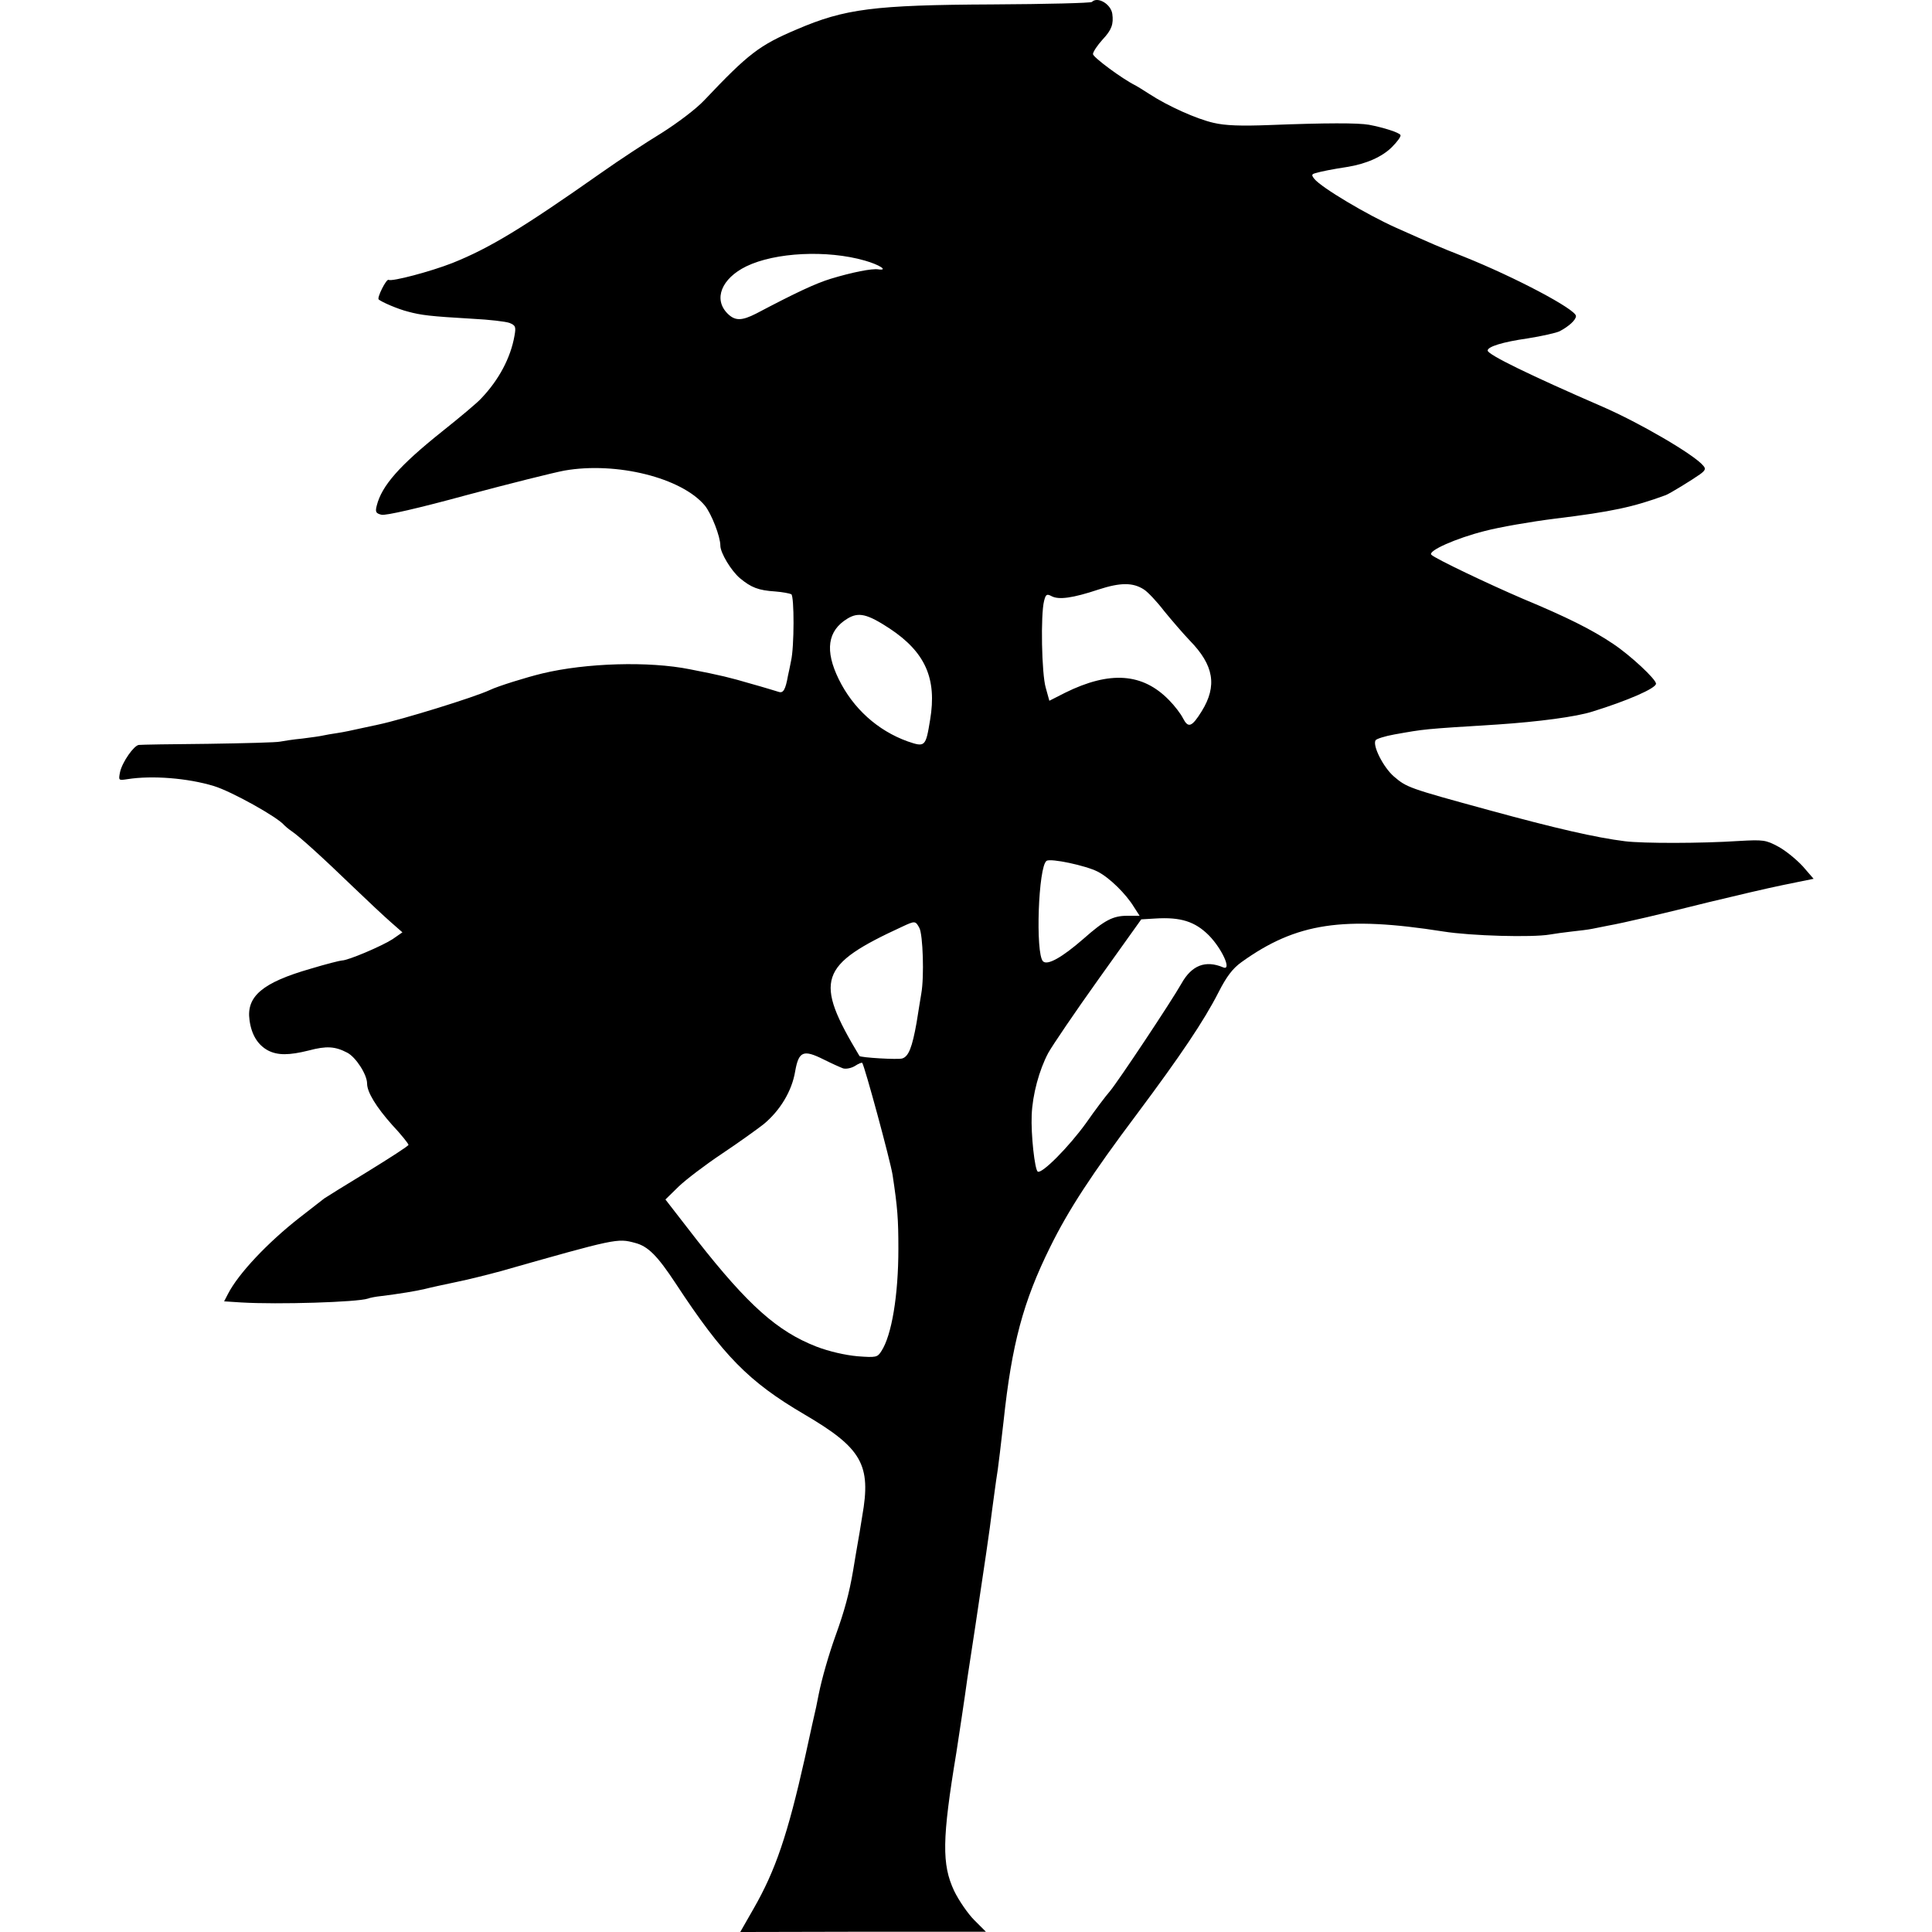
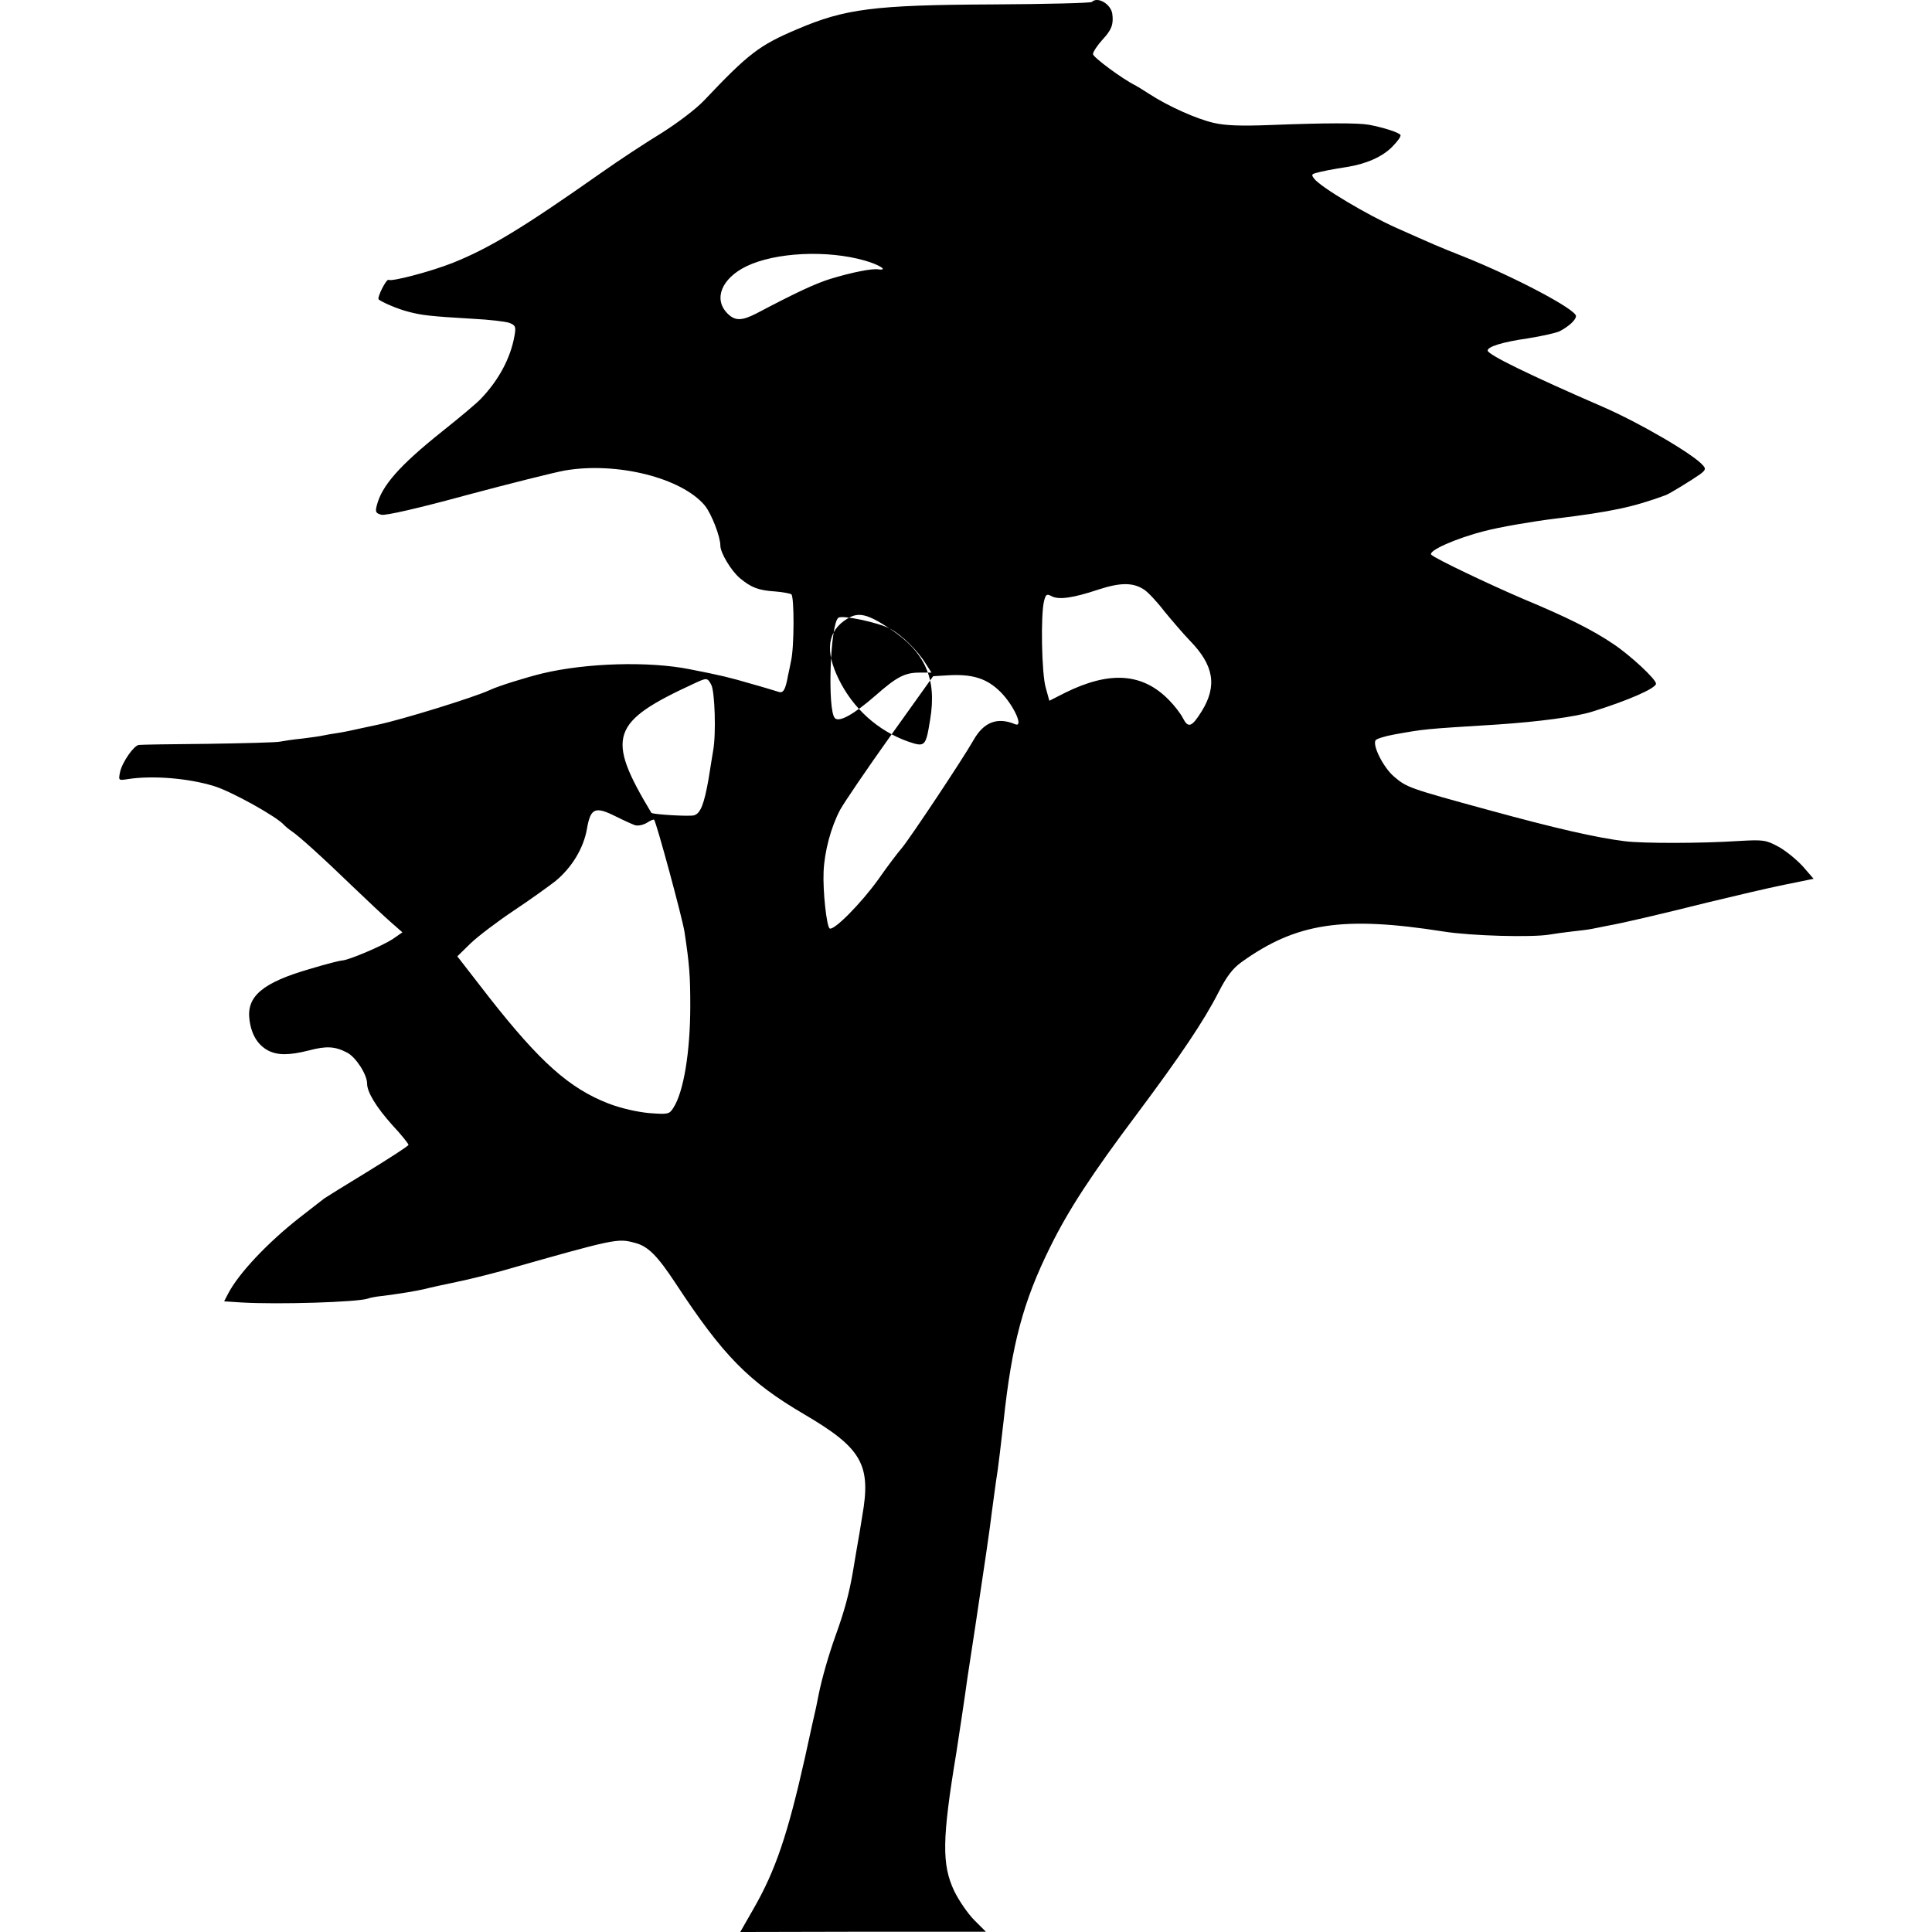
<svg xmlns="http://www.w3.org/2000/svg" version="1.0" width="700pt" height="700pt" viewBox="0 0 700 700" preserveAspectRatio="xMidYMid meet">
  <g transform="translate(0,700) scale(0.1,-0.1)" fill="#000000" stroke="none">
-     <path d="M3956 6993 c-3 -4 -165 -8 -359 -9 -432 -2 -536 -16 -709 -90 -137 -58 -176 -88 -336 -257 -30 -32 -98 -83 -155 -119 -56 -34 -155 -99 -220 -145 -283 -199 -403 -272 -538 -326 -79 -31 -219 -68 -231 -61 -8 5 -43 -65 -36 -71 12 -10 70 -35 106 -44 48 -13 80 -17 235 -26 60 -3 119 -10 133 -15 22 -9 24 -14 18 -47 -14 -80 -57 -160 -120 -226 -14 -16 -79 -70 -143 -121 -154 -123 -218 -196 -236 -268 -6 -23 -3 -28 17 -33 14 -4 136 24 308 71 157 42 317 82 355 89 189 33 425 -26 509 -127 24 -30 56 -112 56 -145 0 -26 39 -91 71 -118 41 -34 67 -44 128 -48 26 -2 52 -7 58 -10 11 -7 11 -192 -1 -242 -3 -16 -8 -40 -11 -53 -9 -51 -17 -64 -33 -59 -10 3 -55 17 -102 30 -75 22 -107 30 -220 52 -149 30 -377 23 -535 -15 -58 -14 -161 -46 -190 -60 -58 -27 -318 -107 -403 -125 -9 -2 -38 -8 -65 -14 -26 -6 -64 -14 -85 -17 -20 -3 -44 -7 -52 -9 -8 -2 -42 -7 -75 -11 -33 -3 -69 -9 -80 -11 -11 -3 -128 -6 -260 -8 -132 -1 -245 -3 -252 -4 -18 -2 -60 -62 -68 -98 -6 -31 -6 -31 27 -26 89 14 218 4 313 -25 63 -19 232 -113 255 -142 3 -3 14 -13 26 -21 28 -19 108 -91 224 -203 52 -50 114 -108 137 -128 l41 -36 -36 -25 c-39 -25 -161 -77 -183 -77 -6 0 -58 -13 -114 -30 -174 -50 -233 -100 -221 -186 7 -53 30 -90 67 -110 35 -18 76 -18 148 0 64 17 95 15 139 -8 31 -16 72 -79 72 -112 0 -31 33 -85 91 -150 33 -35 59 -68 59 -72 0 -4 -67 -47 -148 -97 -81 -49 -151 -93 -157 -97 -5 -4 -46 -36 -90 -70 -115 -90 -221 -202 -259 -276 l-14 -27 62 -4 c133 -8 421 1 459 14 7 3 28 7 47 9 72 9 126 18 160 26 19 5 70 16 113 25 44 9 116 27 160 39 419 119 424 120 487 103 48 -12 82 -47 148 -147 172 -262 264 -356 467 -475 208 -122 242 -182 209 -368 -6 -40 -14 -85 -17 -102 -3 -16 -10 -59 -16 -95 -14 -82 -31 -146 -64 -237 -24 -67 -49 -153 -61 -213 -3 -14 -7 -34 -9 -45 -3 -11 -21 -94 -41 -185 -62 -276 -106 -407 -186 -546 l-48 -84 445 1 445 0 -42 42 c-23 23 -56 71 -73 106 -45 96 -44 187 8 501 4 25 34 223 40 270 2 14 15 99 29 190 30 199 54 361 60 415 6 42 13 100 21 150 4 29 10 79 21 175 30 281 71 434 169 632 66 134 150 263 316 484 156 209 241 335 294 439 29 57 51 86 83 109 199 143 369 168 732 111 100 -16 321 -22 385 -11 17 3 53 8 80 11 28 3 61 7 75 10 14 3 39 8 55 11 57 10 201 44 365 85 91 22 214 51 273 63 l108 22 -39 45 c-22 24 -62 57 -88 71 -46 25 -55 26 -144 21 -138 -9 -346 -9 -412 -1 -105 13 -253 47 -494 113 -293 80 -297 82 -344 122 -38 33 -78 112 -66 131 3 5 34 15 68 21 113 20 100 19 373 36 149 10 286 28 345 47 126 39 230 84 230 101 0 16 -92 102 -155 144 -77 52 -170 98 -326 163 -126 54 -317 145 -333 160 -14 14 90 60 193 86 53 14 168 34 256 45 205 25 283 42 400 85 14 5 97 56 125 76 19 14 21 20 11 31 -33 40 -230 155 -366 214 -258 112 -415 188 -415 203 0 14 54 31 145 44 51 8 104 20 116 26 34 18 59 41 59 55 0 24 -219 140 -406 215 -94 37 -109 44 -246 105 -105 47 -270 145 -296 177 -11 14 -10 17 5 21 20 6 61 14 113 22 70 11 128 37 163 72 20 20 34 39 31 44 -5 9 -61 27 -114 37 -40 7 -154 7 -360 -1 -104 -4 -161 -2 -203 8 -62 14 -166 61 -232 104 -22 14 -44 28 -50 31 -49 24 -155 103 -155 114 0 8 16 32 35 53 33 35 40 56 35 93 -5 35 -53 64 -74 43z m-823 -937 c53 -15 87 -37 50 -32 -24 4 -97 -11 -173 -34 -55 -17 -124 -49 -270 -126 -53 -27 -77 -27 -104 0 -52 52 -22 127 68 171 105 51 293 60 429 21z m1012 -1192 c14 -9 47 -44 73 -78 27 -33 69 -82 93 -107 87 -89 100 -164 43 -256 -36 -58 -49 -62 -68 -25 -8 16 -31 46 -50 65 -96 99 -215 107 -377 27 l-57 -29 -13 47 c-15 50 -19 266 -6 315 6 24 10 26 27 17 26 -14 77 -7 170 24 80 26 125 26 165 0z m-922 -141 c130 -86 172 -182 147 -331 -16 -98 -18 -100 -82 -78 -108 39 -197 119 -249 225 -51 104 -41 176 32 220 40 24 71 17 152 -36z m754 -881 c43 -22 103 -81 132 -129 l20 -31 -44 0 c-53 0 -83 -16 -160 -84 -77 -67 -130 -97 -146 -81 -28 28 -17 345 13 364 15 10 142 -17 185 -39z m403 -231 c48 -49 84 -129 52 -116 -64 27 -114 8 -151 -58 -38 -67 -229 -354 -259 -390 -15 -17 -55 -70 -87 -116 -62 -86 -160 -185 -175 -176 -11 7 -25 135 -22 205 3 74 27 163 60 225 15 27 97 148 182 267 l155 217 50 3 c93 6 145 -11 195 -61z m-1049 27 c13 -24 18 -177 7 -238 -3 -19 -11 -66 -17 -105 -16 -90 -29 -123 -52 -130 -15 -5 -151 3 -155 9 -166 276 -148 329 156 469 45 21 47 21 61 -5z m-276 -509 c11 -3 30 1 43 9 12 8 24 13 26 11 9 -12 102 -355 110 -406 18 -119 21 -159 21 -268 0 -167 -24 -314 -62 -371 -14 -22 -19 -23 -86 -18 -44 4 -102 17 -149 35 -141 55 -247 149 -433 386 l-114 147 48 47 c26 25 97 79 157 119 60 40 128 89 151 107 59 49 102 119 114 191 13 74 30 80 104 43 28 -14 59 -28 70 -32z" />
+     <path d="M3956 6993 c-3 -4 -165 -8 -359 -9 -432 -2 -536 -16 -709 -90 -137 -58 -176 -88 -336 -257 -30 -32 -98 -83 -155 -119 -56 -34 -155 -99 -220 -145 -283 -199 -403 -272 -538 -326 -79 -31 -219 -68 -231 -61 -8 5 -43 -65 -36 -71 12 -10 70 -35 106 -44 48 -13 80 -17 235 -26 60 -3 119 -10 133 -15 22 -9 24 -14 18 -47 -14 -80 -57 -160 -120 -226 -14 -16 -79 -70 -143 -121 -154 -123 -218 -196 -236 -268 -6 -23 -3 -28 17 -33 14 -4 136 24 308 71 157 42 317 82 355 89 189 33 425 -26 509 -127 24 -30 56 -112 56 -145 0 -26 39 -91 71 -118 41 -34 67 -44 128 -48 26 -2 52 -7 58 -10 11 -7 11 -192 -1 -242 -3 -16 -8 -40 -11 -53 -9 -51 -17 -64 -33 -59 -10 3 -55 17 -102 30 -75 22 -107 30 -220 52 -149 30 -377 23 -535 -15 -58 -14 -161 -46 -190 -60 -58 -27 -318 -107 -403 -125 -9 -2 -38 -8 -65 -14 -26 -6 -64 -14 -85 -17 -20 -3 -44 -7 -52 -9 -8 -2 -42 -7 -75 -11 -33 -3 -69 -9 -80 -11 -11 -3 -128 -6 -260 -8 -132 -1 -245 -3 -252 -4 -18 -2 -60 -62 -68 -98 -6 -31 -6 -31 27 -26 89 14 218 4 313 -25 63 -19 232 -113 255 -142 3 -3 14 -13 26 -21 28 -19 108 -91 224 -203 52 -50 114 -108 137 -128 l41 -36 -36 -25 c-39 -25 -161 -77 -183 -77 -6 0 -58 -13 -114 -30 -174 -50 -233 -100 -221 -186 7 -53 30 -90 67 -110 35 -18 76 -18 148 0 64 17 95 15 139 -8 31 -16 72 -79 72 -112 0 -31 33 -85 91 -150 33 -35 59 -68 59 -72 0 -4 -67 -47 -148 -97 -81 -49 -151 -93 -157 -97 -5 -4 -46 -36 -90 -70 -115 -90 -221 -202 -259 -276 l-14 -27 62 -4 c133 -8 421 1 459 14 7 3 28 7 47 9 72 9 126 18 160 26 19 5 70 16 113 25 44 9 116 27 160 39 419 119 424 120 487 103 48 -12 82 -47 148 -147 172 -262 264 -356 467 -475 208 -122 242 -182 209 -368 -6 -40 -14 -85 -17 -102 -3 -16 -10 -59 -16 -95 -14 -82 -31 -146 -64 -237 -24 -67 -49 -153 -61 -213 -3 -14 -7 -34 -9 -45 -3 -11 -21 -94 -41 -185 -62 -276 -106 -407 -186 -546 l-48 -84 445 1 445 0 -42 42 c-23 23 -56 71 -73 106 -45 96 -44 187 8 501 4 25 34 223 40 270 2 14 15 99 29 190 30 199 54 361 60 415 6 42 13 100 21 150 4 29 10 79 21 175 30 281 71 434 169 632 66 134 150 263 316 484 156 209 241 335 294 439 29 57 51 86 83 109 199 143 369 168 732 111 100 -16 321 -22 385 -11 17 3 53 8 80 11 28 3 61 7 75 10 14 3 39 8 55 11 57 10 201 44 365 85 91 22 214 51 273 63 l108 22 -39 45 c-22 24 -62 57 -88 71 -46 25 -55 26 -144 21 -138 -9 -346 -9 -412 -1 -105 13 -253 47 -494 113 -293 80 -297 82 -344 122 -38 33 -78 112 -66 131 3 5 34 15 68 21 113 20 100 19 373 36 149 10 286 28 345 47 126 39 230 84 230 101 0 16 -92 102 -155 144 -77 52 -170 98 -326 163 -126 54 -317 145 -333 160 -14 14 90 60 193 86 53 14 168 34 256 45 205 25 283 42 400 85 14 5 97 56 125 76 19 14 21 20 11 31 -33 40 -230 155 -366 214 -258 112 -415 188 -415 203 0 14 54 31 145 44 51 8 104 20 116 26 34 18 59 41 59 55 0 24 -219 140 -406 215 -94 37 -109 44 -246 105 -105 47 -270 145 -296 177 -11 14 -10 17 5 21 20 6 61 14 113 22 70 11 128 37 163 72 20 20 34 39 31 44 -5 9 -61 27 -114 37 -40 7 -154 7 -360 -1 -104 -4 -161 -2 -203 8 -62 14 -166 61 -232 104 -22 14 -44 28 -50 31 -49 24 -155 103 -155 114 0 8 16 32 35 53 33 35 40 56 35 93 -5 35 -53 64 -74 43z m-823 -937 c53 -15 87 -37 50 -32 -24 4 -97 -11 -173 -34 -55 -17 -124 -49 -270 -126 -53 -27 -77 -27 -104 0 -52 52 -22 127 68 171 105 51 293 60 429 21z m1012 -1192 c14 -9 47 -44 73 -78 27 -33 69 -82 93 -107 87 -89 100 -164 43 -256 -36 -58 -49 -62 -68 -25 -8 16 -31 46 -50 65 -96 99 -215 107 -377 27 l-57 -29 -13 47 c-15 50 -19 266 -6 315 6 24 10 26 27 17 26 -14 77 -7 170 24 80 26 125 26 165 0z m-922 -141 c130 -86 172 -182 147 -331 -16 -98 -18 -100 -82 -78 -108 39 -197 119 -249 225 -51 104 -41 176 32 220 40 24 71 17 152 -36z c43 -22 103 -81 132 -129 l20 -31 -44 0 c-53 0 -83 -16 -160 -84 -77 -67 -130 -97 -146 -81 -28 28 -17 345 13 364 15 10 142 -17 185 -39z m403 -231 c48 -49 84 -129 52 -116 -64 27 -114 8 -151 -58 -38 -67 -229 -354 -259 -390 -15 -17 -55 -70 -87 -116 -62 -86 -160 -185 -175 -176 -11 7 -25 135 -22 205 3 74 27 163 60 225 15 27 97 148 182 267 l155 217 50 3 c93 6 145 -11 195 -61z m-1049 27 c13 -24 18 -177 7 -238 -3 -19 -11 -66 -17 -105 -16 -90 -29 -123 -52 -130 -15 -5 -151 3 -155 9 -166 276 -148 329 156 469 45 21 47 21 61 -5z m-276 -509 c11 -3 30 1 43 9 12 8 24 13 26 11 9 -12 102 -355 110 -406 18 -119 21 -159 21 -268 0 -167 -24 -314 -62 -371 -14 -22 -19 -23 -86 -18 -44 4 -102 17 -149 35 -141 55 -247 149 -433 386 l-114 147 48 47 c26 25 97 79 157 119 60 40 128 89 151 107 59 49 102 119 114 191 13 74 30 80 104 43 28 -14 59 -28 70 -32z" />
  </g>
</svg>